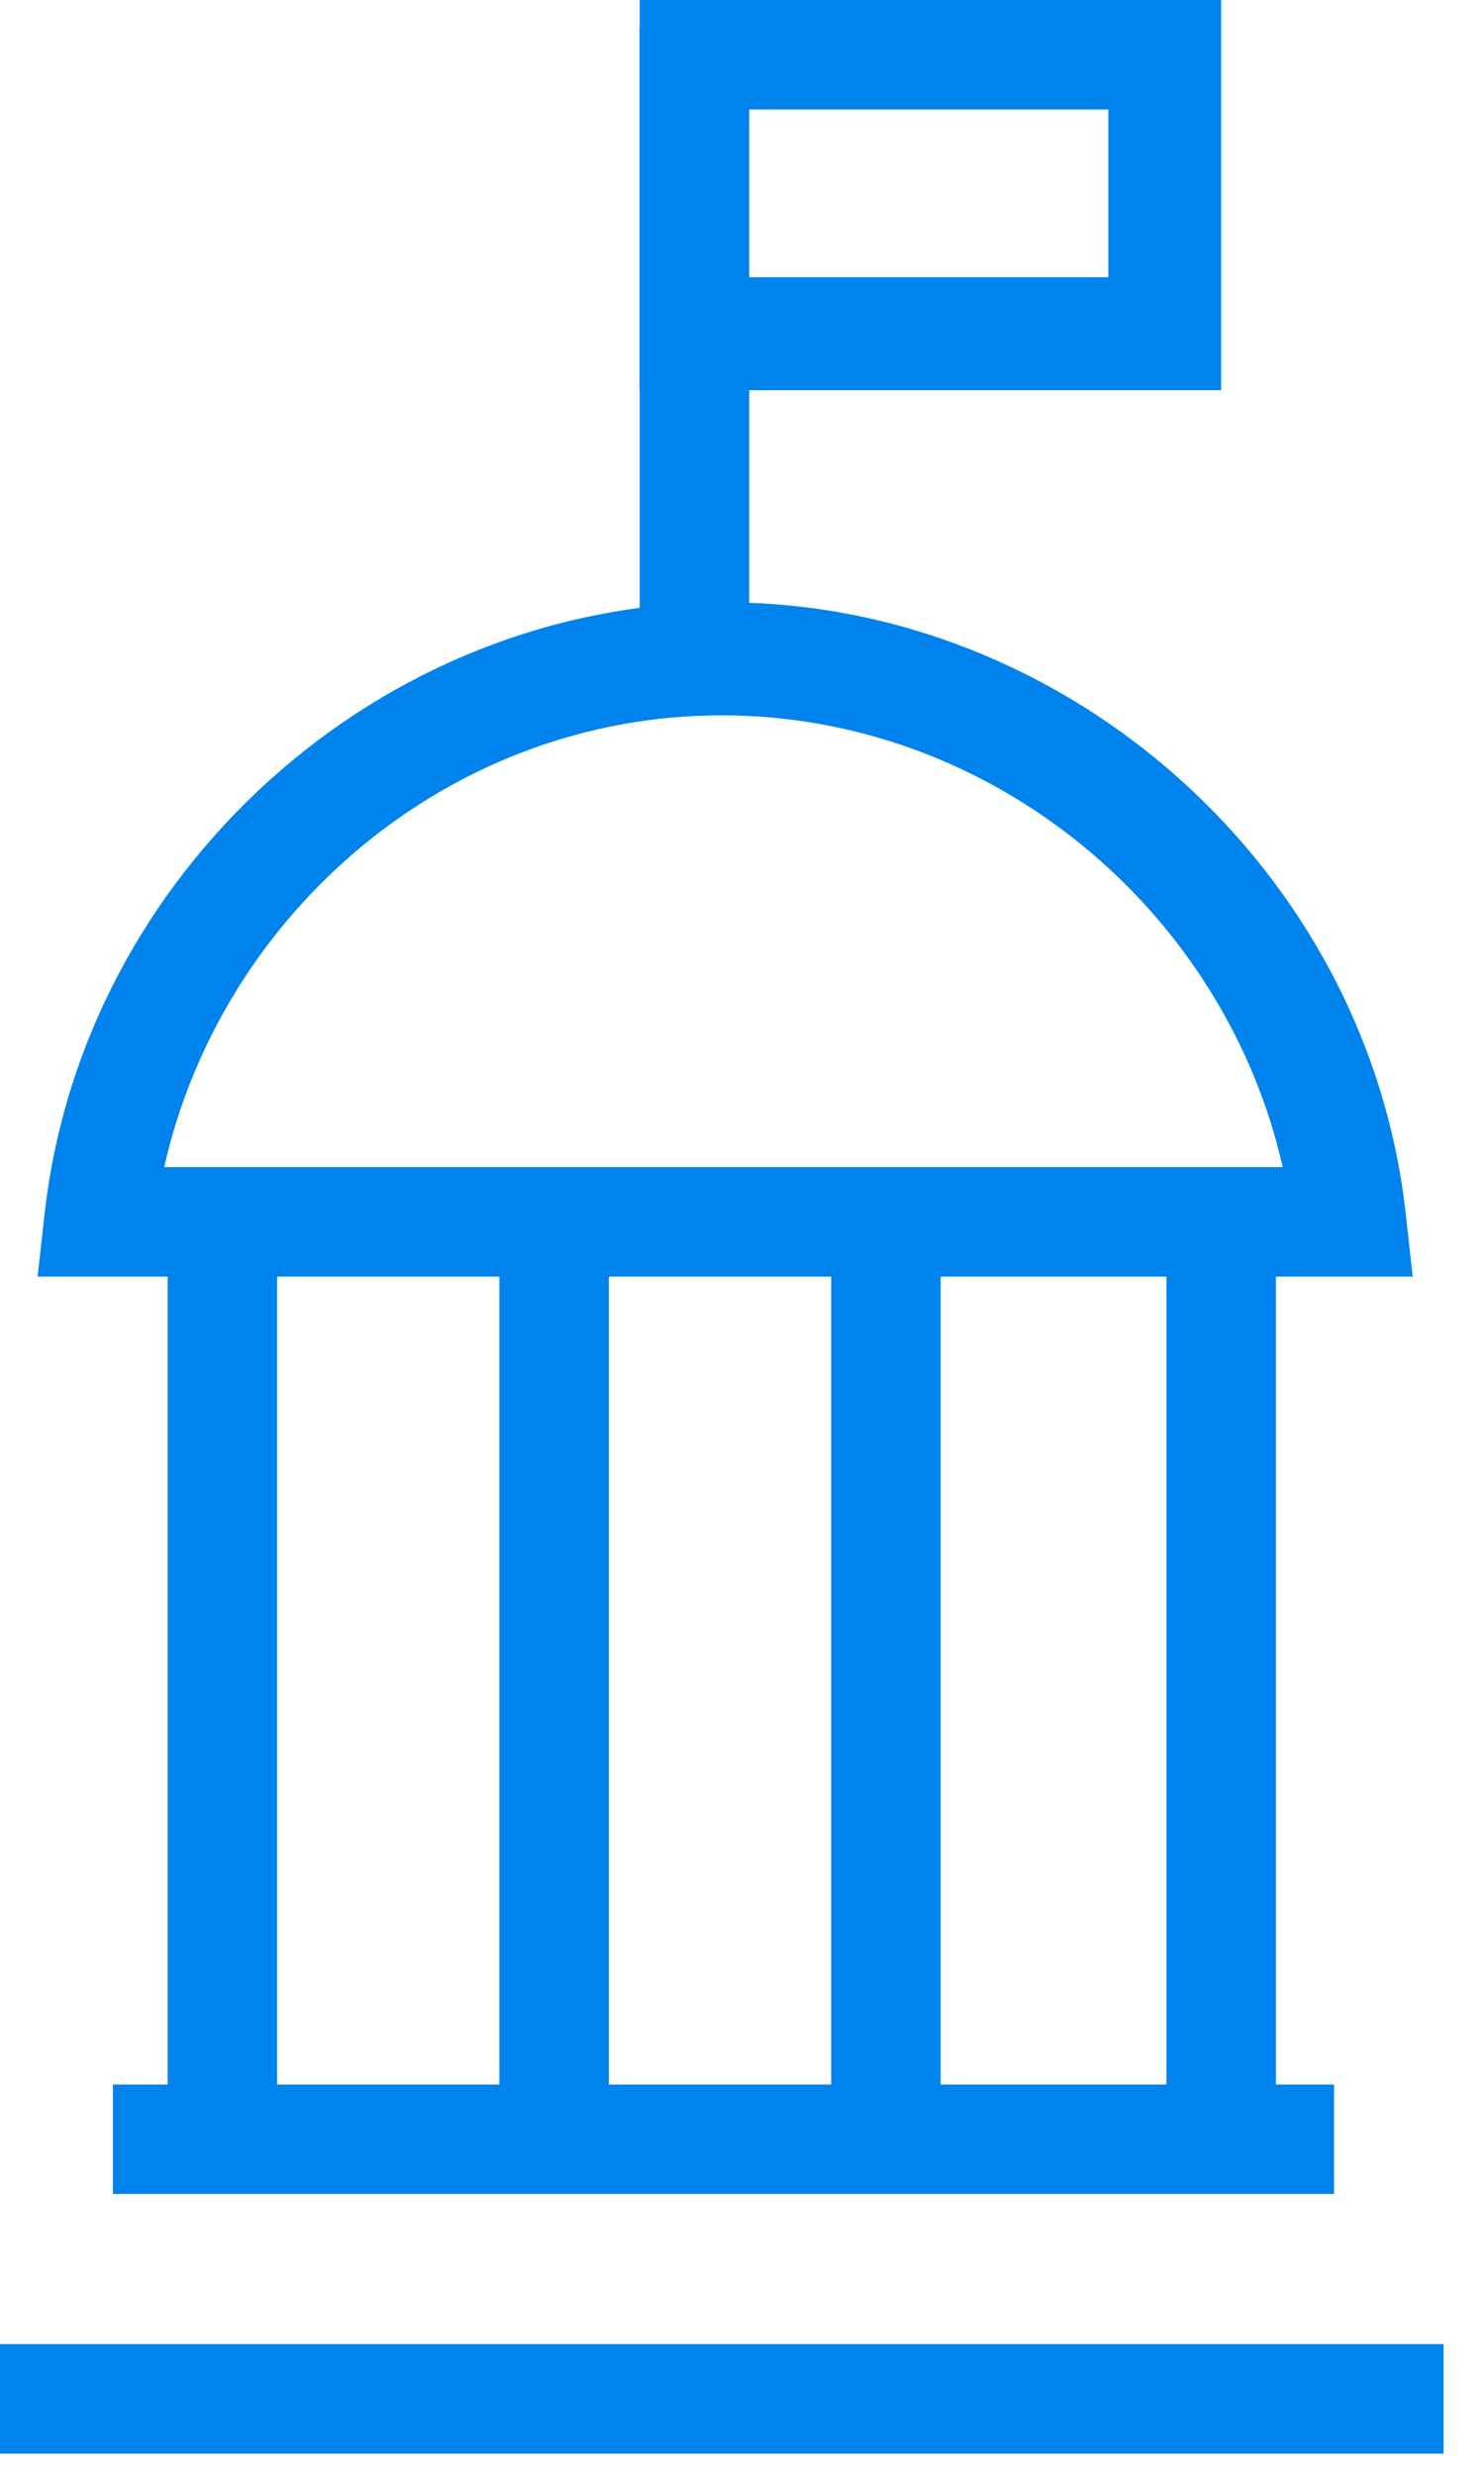
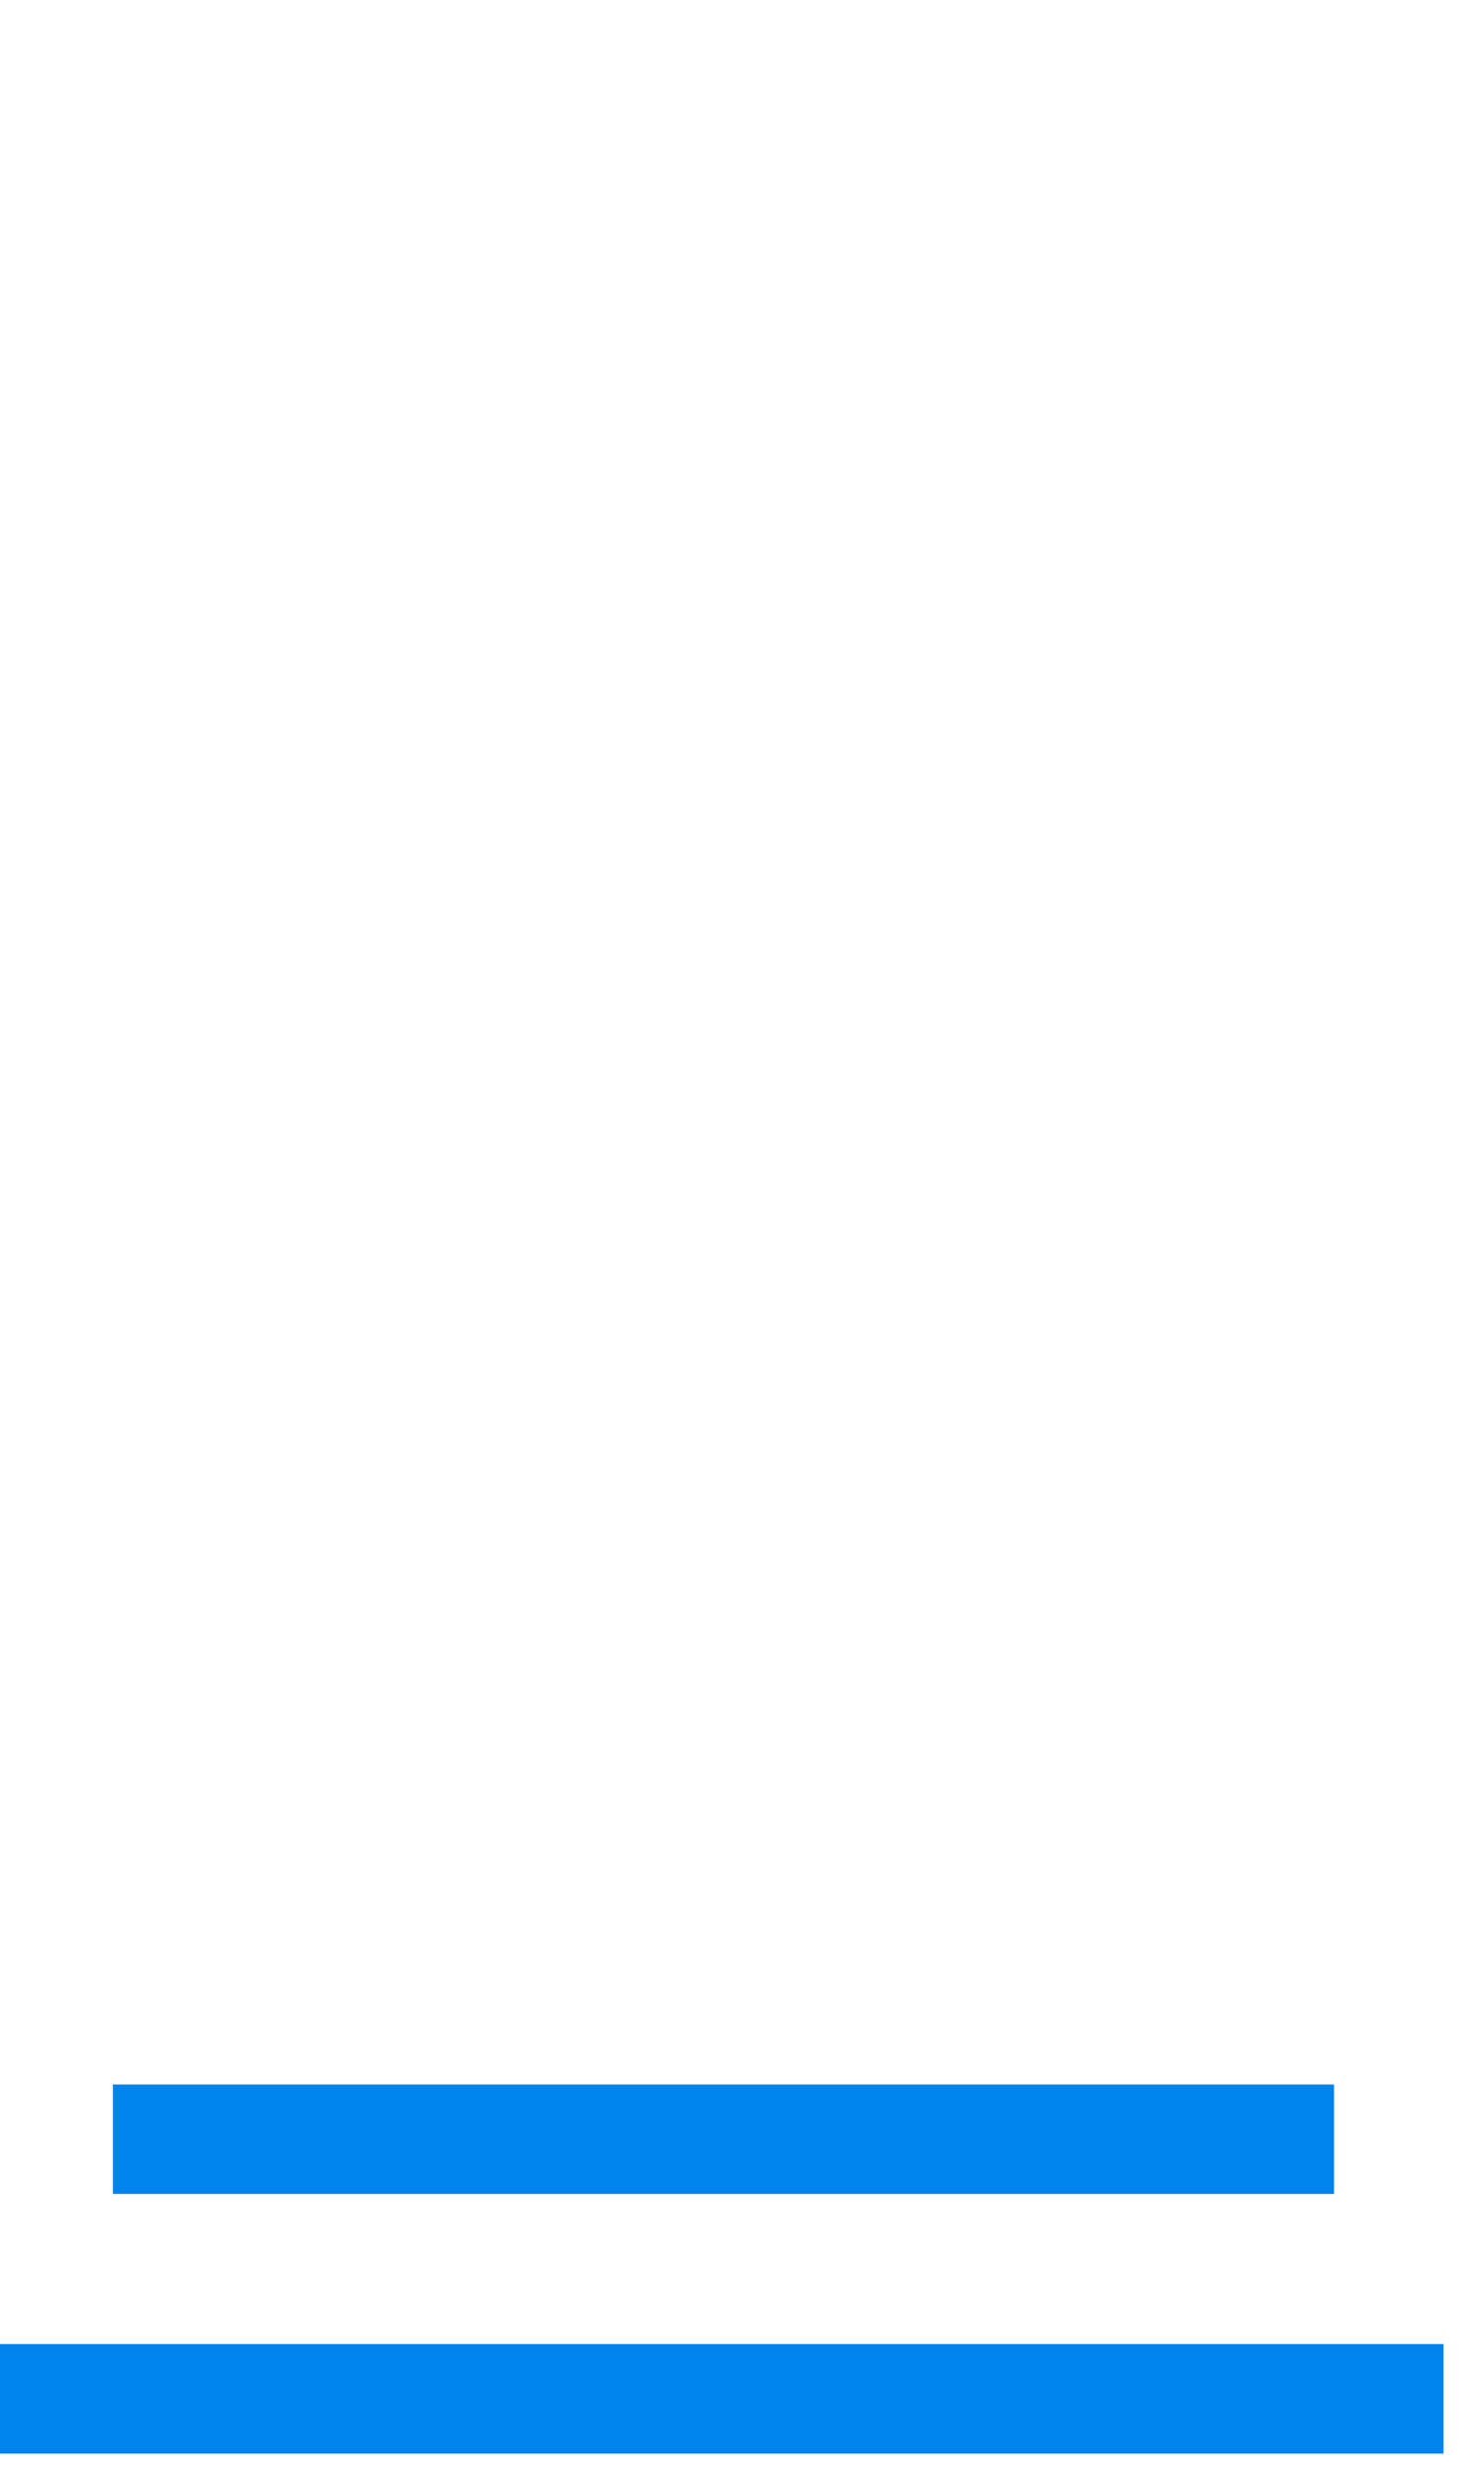
<svg xmlns="http://www.w3.org/2000/svg" width="27" height="45" viewBox="0 0 27 45">
  <g fill="#0083ED" fill-rule="evenodd">
    <path d="M2.054 39.893h22.218v-1.99H2.054zM0 44.615h26.264v-1.992H0z" />
-     <path d="M21.223 39.395h1.991V21.72h-1.991zM15.123 39.395h1.991V21.72h-1.991zM9.086 39.395h1.992V21.72H9.086zM3.05 39.395h1.991V21.72H3.05zM11.638 12.136h1.992V.498h-1.992z" />
-     <path d="M11.638 7.095h10.58V0h-10.58v7.095zm1.992-2.054h6.535v-3.05H13.63v3.05zM2.987 21.222h20.351c-1.058-4.667-5.29-8.215-10.206-8.215-4.917 0-9.087 3.548-10.145 8.215zm22.716 1.992H.684l.125-1.12c.684-6.224 6.1-11.141 12.385-11.141 6.223 0 11.7 4.855 12.385 11.141l.124 1.12z" />
  </g>
</svg>